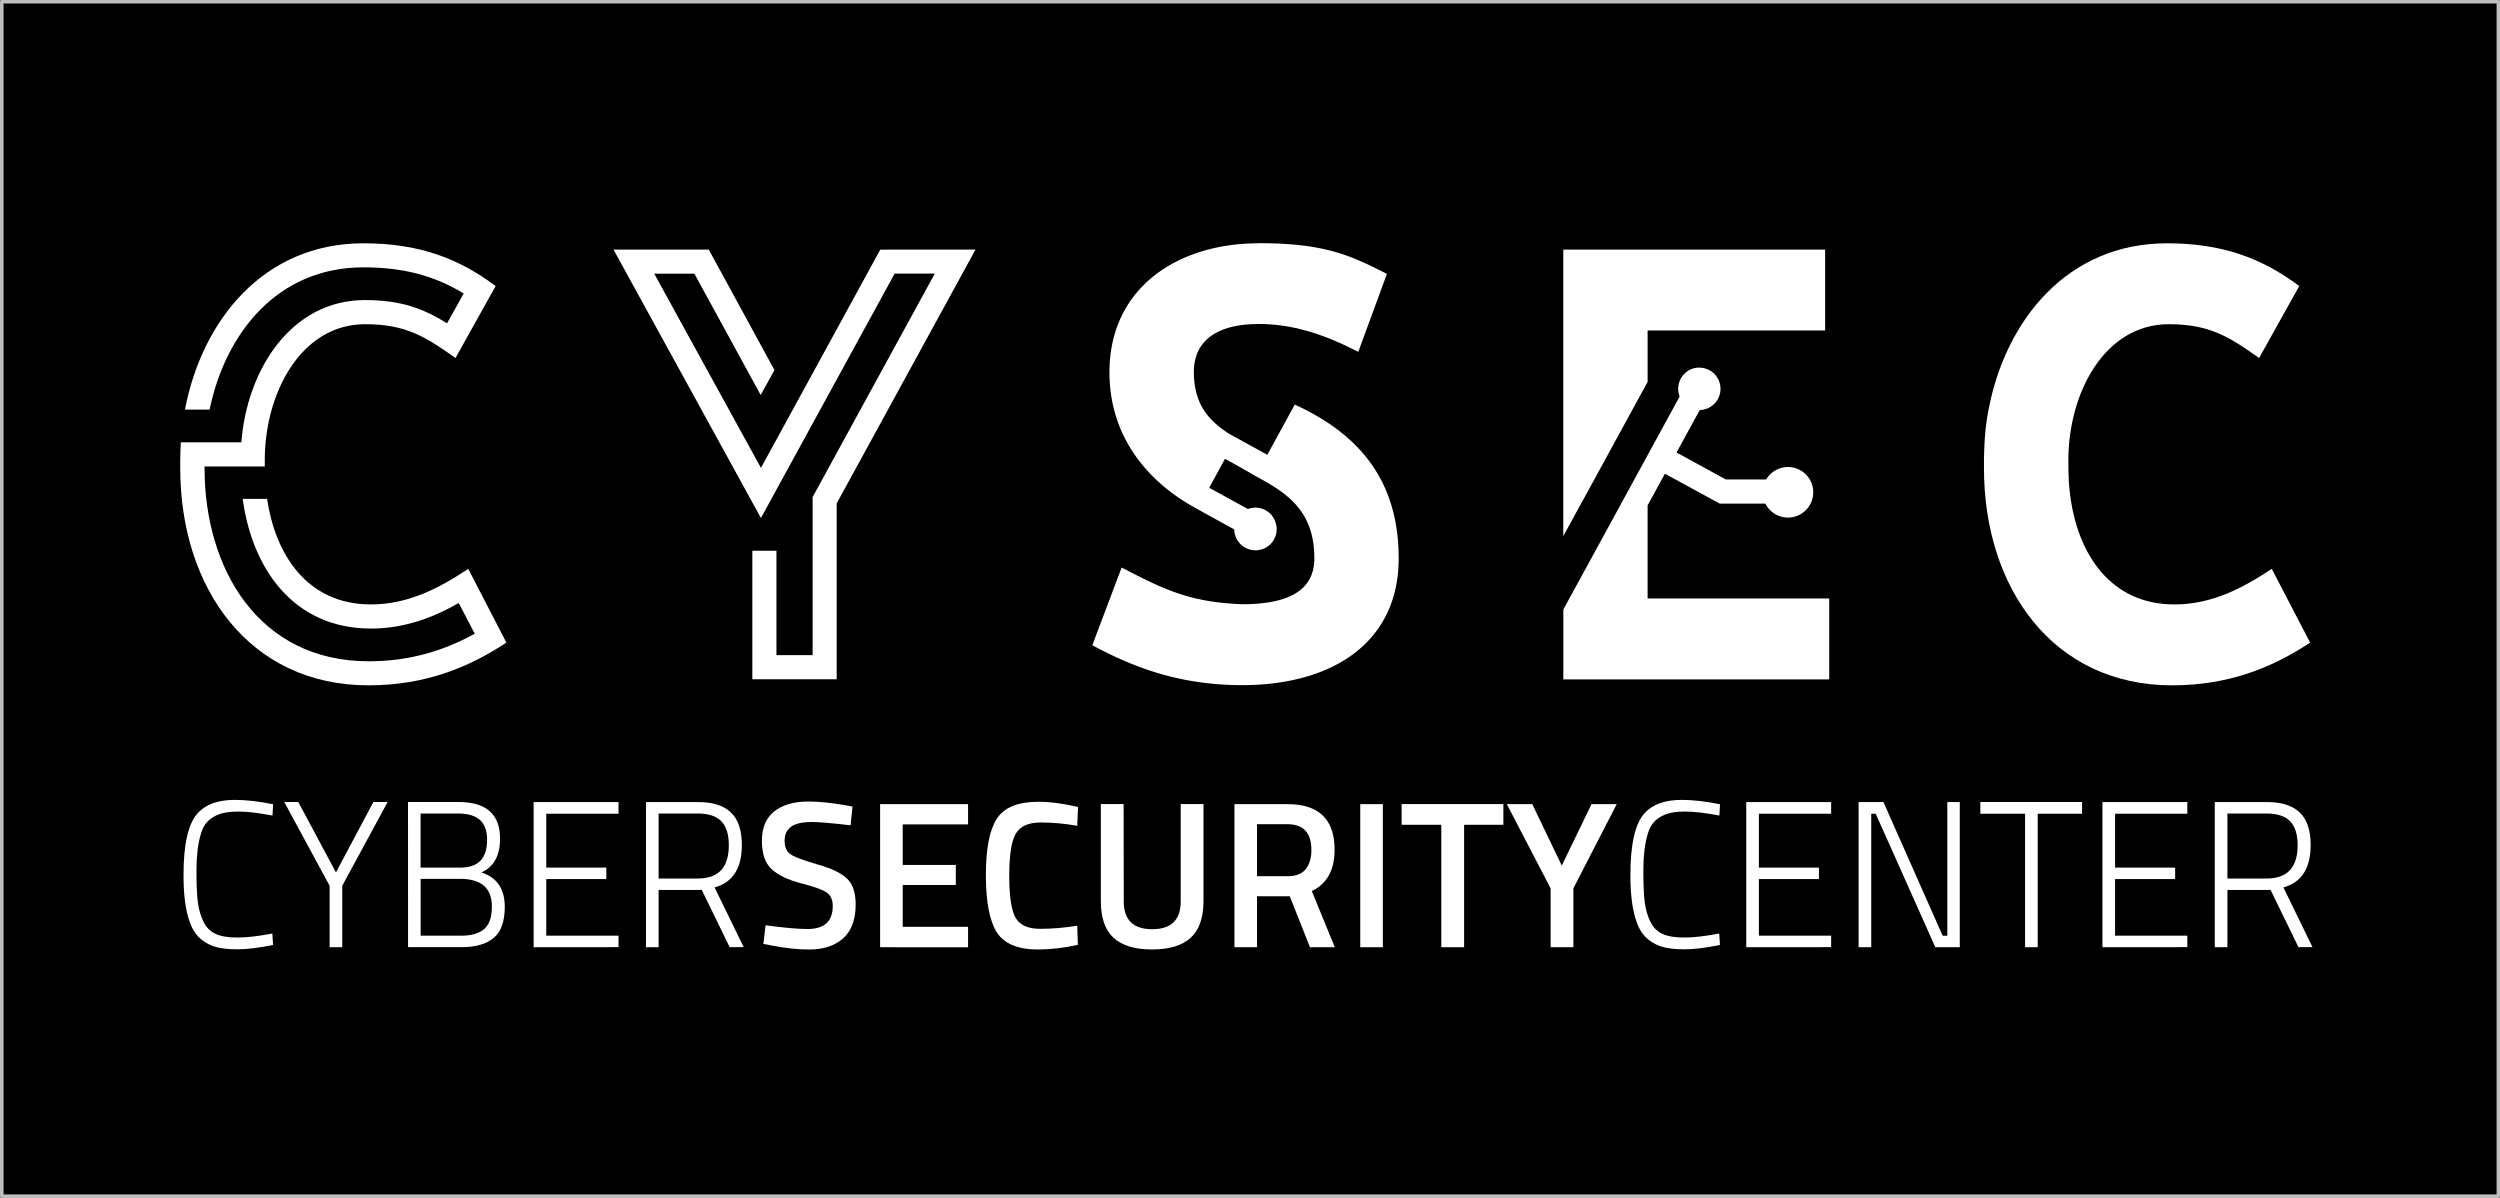
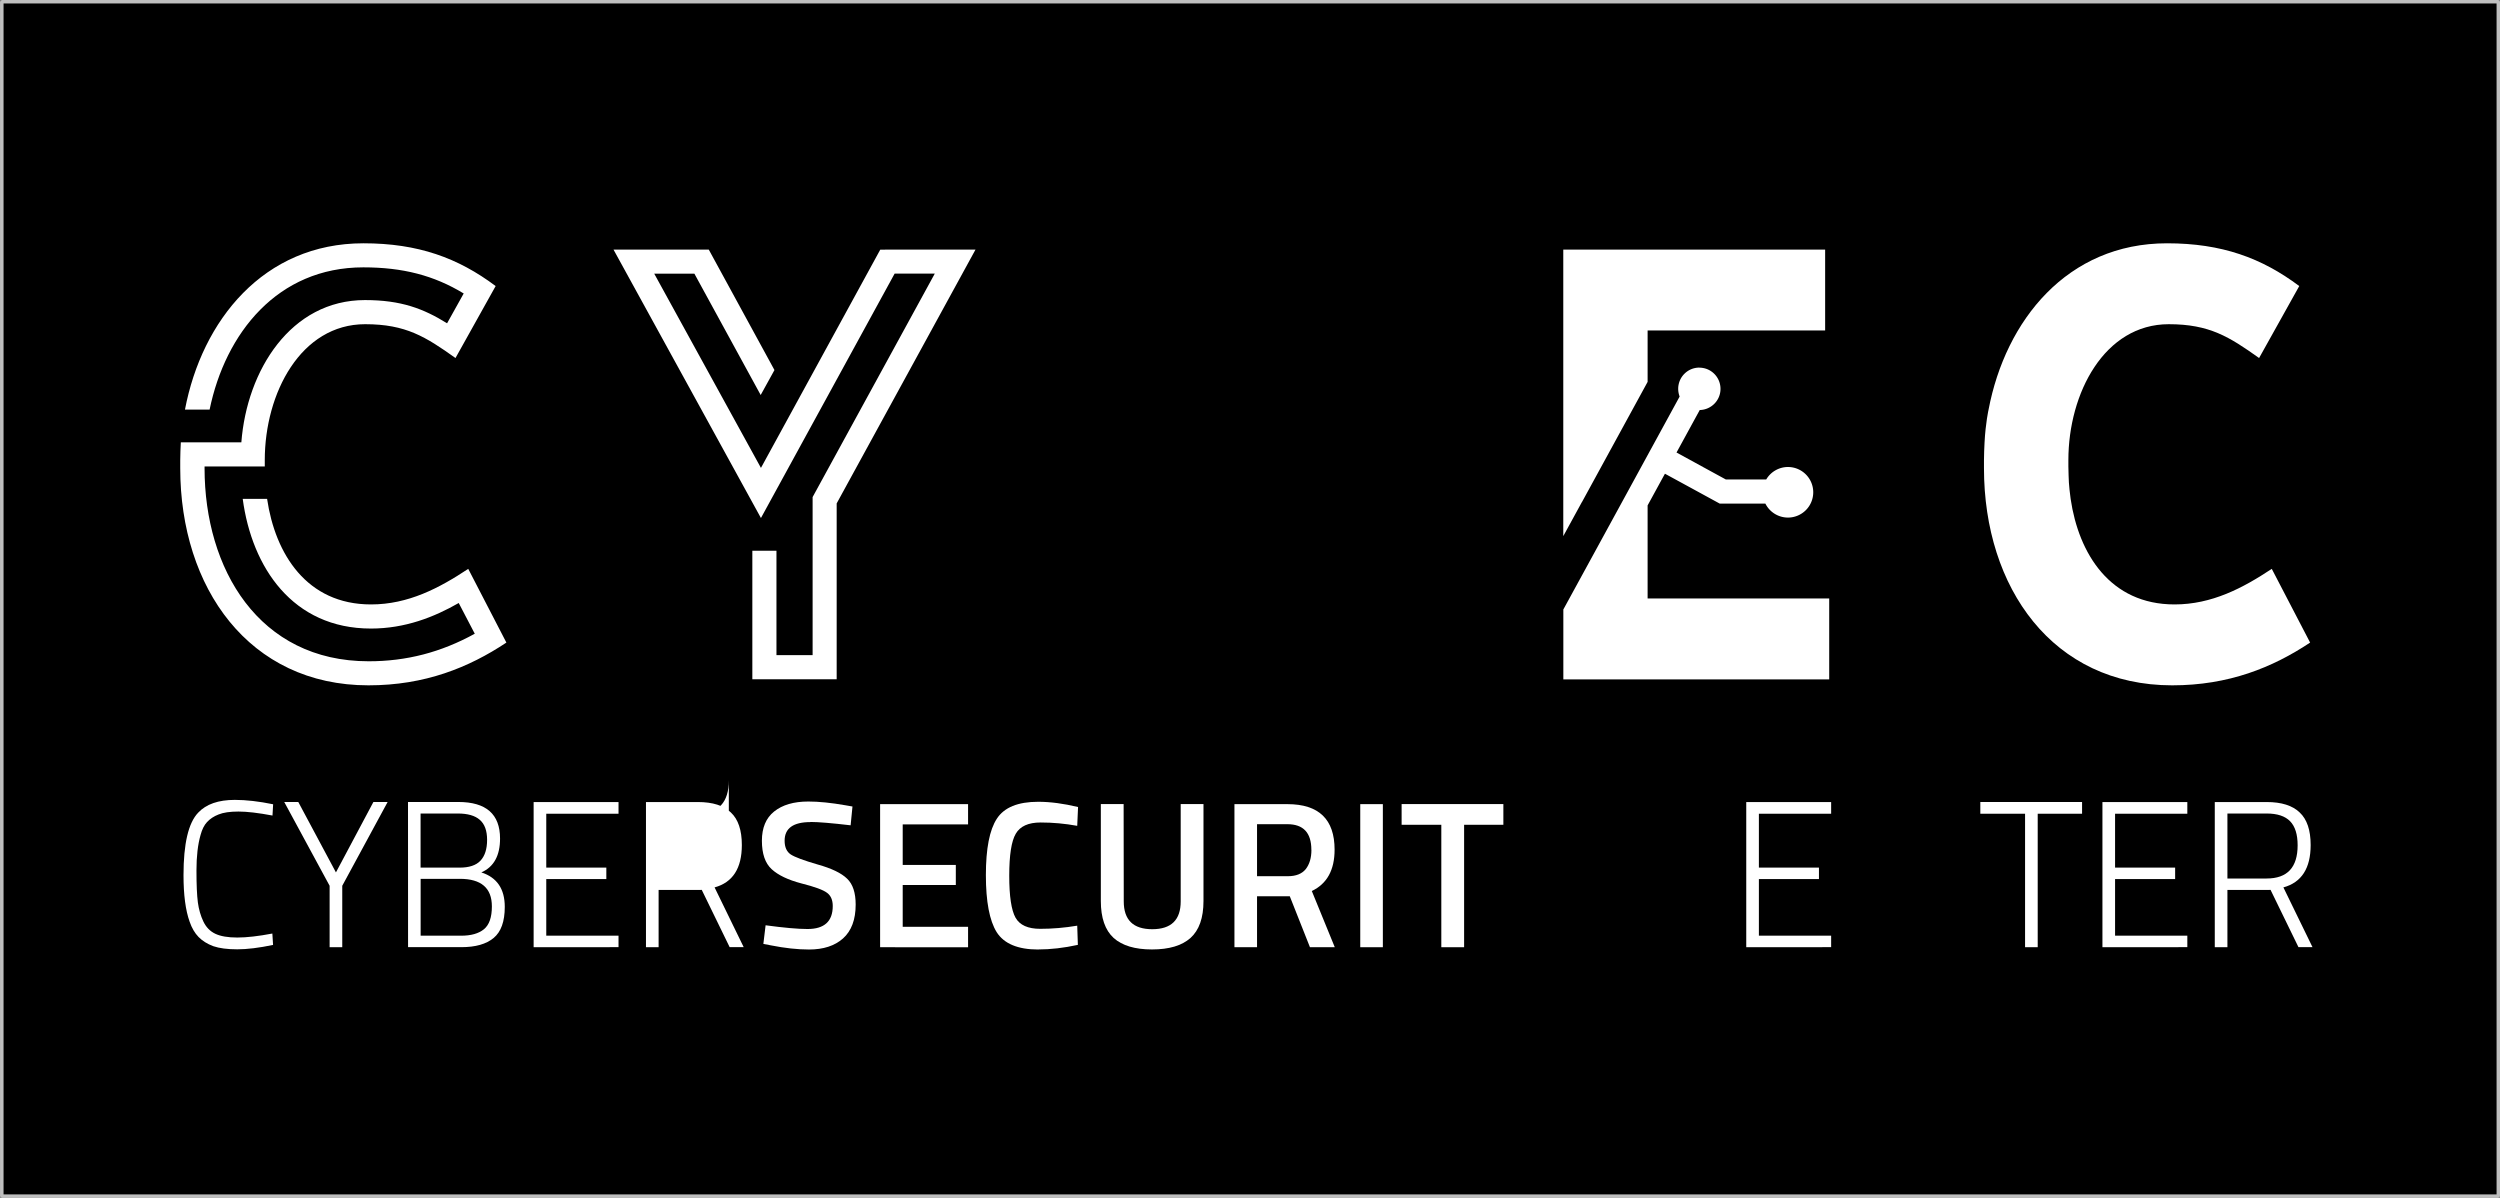
<svg xmlns="http://www.w3.org/2000/svg" width="38.656mm" height="18.522mm" viewBox="0 0 38.656 18.522" version="1.1" id="svg9098">
  <rect x="0" y="0" width="38.656" height="18.522" fill="#808080" stroke="none" />
  <defs id="defs9095" />
  <g id="layer1" transform="translate(-91.342,-133.058)">
    <g id="g7834" transform="translate(-35.072,37.386)">
      <rect style="fill:#000000;fill-opacity:1;stroke:#bfbfbf;stroke-width:0.054;stroke-linecap:square;stroke-linejoin:bevel;stroke-miterlimit:4;stroke-dasharray:none;stroke-opacity:1;paint-order:stroke markers fill" id="rect12828" width="38.602" height="18.468" x="126.442" y="95.699" />
      <path id="path4437" style="font-size:10.583px;line-height:1.25;fill:#ffffff;stroke:none;stroke-width:0.138;stroke-linecap:square;stroke-linejoin:bevel;paint-order:stroke markers fill" d="m 150.586,99.531 v 4.431 l 0.288,-0.527 h 10e-4 l 1.015,-1.858 v -0.795 h 2.745 v -1.251 z m 2.104,1.825 c -0.181,0 -0.327,0.147 -0.327,0.328 -5e-5,0.041 0.008,0.082 0.022,0.12 -0.626,1.146 -1.175,2.153 -1.798,3.292 v 1.081 h 4.111 v -1.251 h -2.808 v -1.439 c 0,0 0.195,-0.357 0.268,-0.49 0.145,0.079 0.422,0.23 0.422,0.23 l 0.425,0.232 h 0.706 a 0.391,0.391 0 0 0 0.349,0.216 0.391,0.391 0 0 0 0.391,-0.391 0.391,0.391 0 0 0 -0.391,-0.391 0.391,0.391 0 0 0 -0.336,0.193 h -0.624 c -0.244,-0.133 -0.375,-0.205 -0.763,-0.417 0.143,-0.261 0.174,-0.319 0.359,-0.657 0.178,-0.004 0.321,-0.149 0.321,-0.327 0,-0.181 -0.146,-0.328 -0.327,-0.328 z" />
      <path d="m 133.654,104.468 c -0.448,0.297 -0.927,0.55 -1.504,0.55 -0.994,0 -1.481,-0.781 -1.606,-1.632 h -0.377 c 0.142,1.06 0.772,2.005 1.983,2.005 0.528,0 0.976,-0.177 1.357,-0.395 l 0.248,0.475 c -0.523,0.288 -1.056,0.426 -1.641,0.426 -1.699,0 -2.537,-1.428 -2.537,-2.985 v -0.027 h 0.931 v -0.098 c 0,-1.038 0.559,-2.102 1.552,-2.102 0.63,0 0.936,0.195 1.397,0.523 l 0.621,-1.113 c -0.581,-0.435 -1.198,-0.661 -2.045,-0.661 -1.544,0 -2.497,1.193 -2.759,2.572 h 0.381 c 0.244,-1.184 1.051,-2.2 2.377,-2.2 0.608,0 1.091,0.124 1.552,0.404 l -0.257,0.461 c -0.364,-0.226 -0.71,-0.359 -1.269,-0.359 -1.149,0 -1.827,1.087 -1.912,2.2 h -0.936 c -0.004,0.089 -0.009,0.182 -0.009,0.275 v 0.124 c 0,1.85 1.064,3.358 2.91,3.358 0.874,0 1.552,-0.275 2.133,-0.661 z" style="font-size:10.583px;line-height:1.25;font-family:'LIBRARY 3 AM';-inkscape-font-specification:'LIBRARY 3 AM, Normal';fill:#ffffff;stroke-width:0.059" id="path4439" />
      <path d="m 140.025,99.532 -1.845,3.375 -1.65,-3.003 h 0.621 l 1.025,1.876 0.213,-0.386 -1.016,-1.863 h -1.473 l 2.28,4.151 2.067,-3.779 h 0.621 l -1.889,3.455 v 2.444 h -0.559 v -1.614 h -0.373 v 1.987 h 1.304 v -2.719 l 2.147,-3.925 z" style="font-size:10.583px;line-height:1.25;font-family:'LIBRARY 3 AM';-inkscape-font-specification:'LIBRARY 3 AM, Normal';fill:#ffffff;stroke-width:0.059" id="path4441" />
-       <path id="path4443" style="font-size:10.583px;line-height:1.25;font-family:'LIBRARY 3 AM';-inkscape-font-specification:'LIBRARY 3 AM, Normal';fill:#ffffff;stroke-width:0.059" d="m 145.871,99.434 c -1.229,0 -2.302,0.674 -2.302,1.996 0,0.926 0.515,1.64 1.306,2.084 0.209,0.116 0.419,0.232 0.623,0.344 a 0.327,0.327 0 0 0 0,0.001 0.327,0.327 0 0 0 0.009,0.071 0.327,0.327 0 0 0 0.025,0.068 0.327,0.327 0 0 0 5.2e-4,0.001 0.327,0.327 0 0 0 0.037,0.058 0.327,0.327 0 0 0 0.001,0.001 0.327,0.327 0 0 0 0.002,0.003 0.327,0.327 0 0 0 0.049,0.049 0.327,0.327 0 0 0 0.002,0.001 0.327,0.327 0 0 0 0.062,0.038 0.327,0.327 0 0 0 0.069,0.024 0.327,0.327 0 0 0 0.072,0.008 0.327,0.327 0 0 0 5.1e-4,0 0.327,0.327 0 0 0 0.204,-0.071 0.327,0.327 0 0 0 5.2e-4,0 0.327,0.327 0 0 0 0.123,-0.256 0.327,0.327 0 0 0 -5.2e-4,-0.017 0.327,0.327 0 0 0 -5.2e-4,-0.008 0.327,0.327 0 0 0 0,-10e-4 0.327,0.327 0 0 0 -0.002,-0.021 0.327,0.327 0 0 0 -0.002,-0.007 0.327,0.327 0 0 0 -0.004,-0.02 0.327,0.327 0 0 0 -5.2e-4,-0.002 0.327,0.327 0 0 0 -0.006,-0.022 0.327,0.327 0 0 0 -10e-4,-0.003 0.327,0.327 0 0 0 -5.1e-4,-0.002 0.327,0.327 0 0 0 -0.002,-0.006 0.327,0.327 0 0 0 -0.006,-0.015 0.327,0.327 0 0 0 0,-5.2e-4 0.327,0.327 0 0 0 -0.009,-0.022 0.327,0.327 0 0 0 -0.001,-10e-4 0.327,0.327 0 0 0 -0.009,-0.018 0.327,0.327 0 0 0 -0.003,-0.005 0.327,0.327 0 0 0 -0.002,-0.004 0.327,0.327 0 0 0 -0.002,-0.004 0.327,0.327 0 0 0 -0.008,-0.012 0.327,0.327 0 0 0 -0.002,-0.002 0.327,0.327 0 0 0 -0.013,-0.018 0.327,0.327 0 0 0 -0.002,-0.003 0.327,0.327 0 0 0 -0.028,-0.03 0.327,0.327 0 0 0 -5.2e-4,-5.2e-4 0.327,0.327 0 0 0 -0.022,-0.019 0.327,0.327 0 0 0 -0.004,-0.003 0.327,0.327 0 0 0 -0.013,-0.009 0.327,0.327 0 0 0 -10e-4,-5.1e-4 0.327,0.327 0 0 0 -0.019,-0.012 0.327,0.327 0 0 0 -0.003,-0.002 0.327,0.327 0 0 0 -0.02,-0.011 0.327,0.327 0 0 0 -0.002,-10e-4 0.327,0.327 0 0 0 -0.013,-0.006 0.327,0.327 0 0 0 -0.002,-0.001 0.327,0.327 0 0 0 -0.005,-0.002 0.327,0.327 0 0 0 -0.003,-0.001 0.327,0.327 0 0 0 -0.019,-0.006 0.327,0.327 0 0 0 -0.005,-0.002 0.327,0.327 0 0 0 -0.008,-0.002 0.327,0.327 0 0 0 -0.017,-0.004 0.327,0.327 0 0 0 -0.008,-0.002 0.327,0.327 0 0 0 -0.01,-0.002 0.327,0.327 0 0 0 -0.007,-0.001 0.327,0.327 0 0 0 -0.01,-10e-4 0.327,0.327 0 0 0 -0.015,-0.001 0.327,0.327 0 0 0 -0.008,-5.2e-4 0.327,0.327 0 0 0 -0.009,0 0.327,0.327 0 0 0 -0.054,0.005 0.327,0.327 0 0 0 -0.011,0.002 0.327,0.327 0 0 0 -0.052,0.015 l -0.599,-0.329 0.244,-0.447 c 0.157,0.084 0.329,0.182 0.474,0.267 0.48,0.258 0.908,0.531 0.908,1.271 0,0.497 -0.399,0.71 -1.118,0.71 -0.792,-0.032 -1.183,-0.213 -1.862,-0.568 l -0.453,1.202 c 0.665,0.359 1.379,0.617 2.315,0.617 1.406,0 2.422,-0.665 2.422,-1.96 0,-1.158 -0.565,-1.903 -1.607,-2.378 l -0.424,0.776 -0.59,-0.324 c -0.314,-0.202 -0.546,-0.455 -0.546,-0.957 0,-0.47 0.342,-0.741 1.003,-0.741 0.198,0 0.391,0.022 0.583,0.065 l 0.005,-0.008 0.007,0.011 c 0.307,0.07 0.614,0.192 0.944,0.363 l 0.443,-1.206 c -0.559,-0.284 -0.954,-0.475 -1.987,-0.475 z" />
      <path d="m 161.541,104.468 c -0.448,0.297 -0.927,0.55 -1.504,0.55 -0.994,0 -1.481,-0.781 -1.606,-1.632 -0.031,-0.238 -0.029,-0.269 -0.035,-0.501 v -0.098 c 0,-1.038 0.559,-2.102 1.552,-2.102 0.63,0 0.936,0.195 1.397,0.523 l 0.621,-1.113 c -0.581,-0.435 -1.198,-0.661 -2.045,-0.661 -1.544,0 -2.497,1.193 -2.759,2.572 0,0 -0.046,0.202 -0.062,0.506 -0.004,0.089 -0.009,0.182 -0.009,0.275 v 0.124 c 0,1.85 1.064,3.358 2.91,3.358 0.874,0 1.552,-0.275 2.133,-0.661 z" style="font-size:10.583px;line-height:1.25;font-family:'LIBRARY 3 AM';-inkscape-font-specification:'LIBRARY 3 AM, Normal';fill:#ffffff;stroke-width:0.059" id="path4445" />
      <g aria-label="CYBERSECURITYCENTER" transform="matrix(0.987,0,0,1.013,89.958,-21.167)" id="g4485" style="font-size:3.189px;line-height:1.25;font-family:Accuratist;-inkscape-font-specification:'Accuratist, Normal';letter-spacing:0px;word-spacing:0px;fill:#ffffff;stroke-width:0.071">
        <path d="m 41.214,129.763 q -0.328,0.067 -0.561,0.067 -0.233,0 -0.376,-0.048 -0.14,-0.051 -0.23,-0.14 -0.089,-0.089 -0.14,-0.233 -0.096,-0.261 -0.096,-0.711 0,-0.721 0.23,-0.954 0.188,-0.195 0.574,-0.195 0.265,0 0.6,0.067 l -0.01,0.172 q -0.332,-0.061 -0.533,-0.061 -0.201,0 -0.313,0.045 -0.108,0.041 -0.179,0.115 -0.067,0.07 -0.102,0.198 -0.064,0.217 -0.064,0.542 0,0.325 0.022,0.488 0.022,0.159 0.086,0.29 0.064,0.131 0.188,0.188 0.124,0.057 0.344,0.057 0.22,0 0.549,-0.061 z" style="font-weight:300;font-family:'Titillium Web';-inkscape-font-specification:'Titillium Web,  weight=280';fill:#ffffff" id="path4447" />
        <path d="m 42.298,129.798 h -0.198 v -0.938 l -0.711,-1.279 h 0.22 l 0.59,1.075 0.587,-1.075 h 0.223 l -0.711,1.279 z" style="font-weight:300;font-family:'Titillium Web';-inkscape-font-specification:'Titillium Web,  weight=280';fill:#ffffff" id="path4449" />
        <path d="m 43.328,127.581 h 0.788 q 0.654,0 0.654,0.558 0,0.392 -0.293,0.517 0.367,0.115 0.367,0.526 0,0.335 -0.175,0.475 -0.172,0.14 -0.504,0.14 h -0.836 z m 0.813,1.174 h -0.615 v 0.867 h 0.635 q 0.233,0 0.357,-0.099 0.124,-0.099 0.124,-0.348 0,-0.421 -0.501,-0.421 z m -0.032,-0.998 h -0.584 v 0.826 h 0.612 q 0.223,0 0.325,-0.105 0.105,-0.108 0.105,-0.319 0,-0.21 -0.115,-0.306 -0.112,-0.096 -0.344,-0.096 z" style="font-weight:300;font-family:'Titillium Web';-inkscape-font-specification:'Titillium Web,  weight=280';fill:#ffffff" id="path4451" />
        <path d="m 45.296,129.798 v -2.216 h 1.33 V 127.76 h -1.132 v 0.823 h 0.941 v 0.175 h -0.941 v 0.864 h 1.132 v 0.175 z" style="font-weight:300;font-family:'Titillium Web';-inkscape-font-specification:'Titillium Web,  weight=280';fill:#ffffff" id="path4453" />
-         <path d="m 47.254,128.924 v 0.874 h -0.198 v -2.216 h 0.813 q 0.348,0 0.517,0.159 0.172,0.156 0.172,0.497 0,0.533 -0.427,0.647 l 0.456,0.912 h -0.22 l -0.437,-0.874 z m 1.1,-0.682 q 0,-0.249 -0.118,-0.367 -0.118,-0.118 -0.367,-0.118 h -0.615 v 0.992 h 0.615 q 0.485,0 0.485,-0.507 z" style="font-weight:300;font-family:'Titillium Web';-inkscape-font-specification:'Titillium Web,  weight=280';fill:#ffffff" id="path4455" />
+         <path d="m 47.254,128.924 v 0.874 h -0.198 v -2.216 h 0.813 q 0.348,0 0.517,0.159 0.172,0.156 0.172,0.497 0,0.533 -0.427,0.647 l 0.456,0.912 h -0.22 l -0.437,-0.874 z m 1.1,-0.682 q 0,-0.249 -0.118,-0.367 -0.118,-0.118 -0.367,-0.118 h -0.615 h 0.615 q 0.485,0 0.485,-0.507 z" style="font-weight:300;font-family:'Titillium Web';-inkscape-font-specification:'Titillium Web,  weight=280';fill:#ffffff" id="path4455" />
        <path d="m 49.633,127.888 q -0.405,0 -0.405,0.284 0,0.147 0.096,0.21 0.096,0.061 0.421,0.153 0.328,0.089 0.462,0.217 0.134,0.124 0.134,0.395 0,0.344 -0.198,0.517 -0.195,0.169 -0.533,0.169 -0.271,0 -0.6,-0.064 l -0.115,-0.022 0.035,-0.284 q 0.431,0.057 0.657,0.057 0.395,0 0.395,-0.351 0,-0.137 -0.089,-0.201 -0.089,-0.067 -0.402,-0.144 -0.313,-0.08 -0.466,-0.217 -0.153,-0.137 -0.153,-0.434 0,-0.297 0.191,-0.446 0.195,-0.153 0.536,-0.153 0.246,0 0.58,0.057 l 0.112,0.019 -0.029,0.287 q -0.446,-0.051 -0.631,-0.051 z" style="font-weight:600;font-family:'Titillium Web';-inkscape-font-specification:'Titillium Web, Semi-Bold';fill:#ffffff" id="path4457" />
        <path d="m 50.724,129.798 v -2.184 h 1.378 v 0.309 h -1.024 v 0.619 h 0.832 v 0.306 h -0.832 v 0.638 h 1.024 v 0.313 z" style="font-weight:600;font-family:'Titillium Web';-inkscape-font-specification:'Titillium Web, Semi-Bold';fill:#ffffff" id="path4459" />
        <path d="m 53.201,129.833 q -0.478,0 -0.651,-0.265 -0.169,-0.265 -0.169,-0.871 0,-0.606 0.172,-0.861 0.172,-0.258 0.647,-0.258 0.284,0 0.625,0.08 l -0.013,0.287 q -0.287,-0.051 -0.574,-0.051 -0.287,0 -0.389,0.172 -0.102,0.169 -0.102,0.641 0,0.469 0.099,0.641 0.099,0.169 0.386,0.169 0.287,0 0.58,-0.048 l 0.01,0.293 q -0.328,0.07 -0.622,0.07 z" style="font-weight:600;font-family:'Titillium Web';-inkscape-font-specification:'Titillium Web, Semi-Bold';fill:#ffffff" id="path4461" />
        <path d="m 54.541,129.099 q 0,0.424 0.446,0.424 0.446,0 0.446,-0.424 v -1.486 h 0.357 v 1.48 q 0,0.386 -0.204,0.564 -0.201,0.175 -0.603,0.175 -0.399,0 -0.6,-0.175 -0.201,-0.179 -0.201,-0.564 v -1.48 h 0.357 z" style="font-weight:600;font-family:'Titillium Web';-inkscape-font-specification:'Titillium Web, Semi-Bold';fill:#ffffff" id="path4463" />
        <path d="m 56.629,129.02 v 0.778 h -0.354 v -2.184 h 0.829 q 0.74,0 0.74,0.695 0,0.466 -0.357,0.631 l 0.36,0.858 h -0.389 l -0.316,-0.778 z m 0.851,-0.708 q 0,-0.392 -0.376,-0.392 H 56.629 v 0.794 h 0.482 q 0.191,0 0.281,-0.108 0.089,-0.112 0.089,-0.293 z" style="font-weight:600;font-family:'Titillium Web';-inkscape-font-specification:'Titillium Web, Semi-Bold';fill:#ffffff" id="path4465" />
        <path d="m 58.246,129.798 v -2.184 h 0.354 v 2.184 z" style="font-weight:600;font-family:'Titillium Web';-inkscape-font-specification:'Titillium Web, Semi-Bold';fill:#ffffff" id="path4467" />
        <path d="m 58.894,127.929 v -0.316 h 1.594 v 0.316 h -0.615 v 1.869 h -0.357 v -1.869 z" style="font-weight:600;font-family:'Titillium Web';-inkscape-font-specification:'Titillium Web, Semi-Bold';fill:#ffffff" id="path4469" />
-         <path d="m 61.585,129.798 h -0.357 v -0.899 l -0.686,-1.285 h 0.399 l 0.462,0.938 0.466,-0.938 h 0.395 l -0.679,1.285 z" style="font-weight:600;font-family:'Titillium Web';-inkscape-font-specification:'Titillium Web, Semi-Bold';fill:#ffffff" id="path4471" />
-         <path d="m 63.881,129.763 q -0.328,0.067 -0.561,0.067 -0.233,0 -0.376,-0.048 -0.14,-0.051 -0.23,-0.14 -0.089,-0.089 -0.14,-0.233 -0.096,-0.261 -0.096,-0.711 0,-0.721 0.23,-0.954 0.188,-0.195 0.574,-0.195 0.265,0 0.6,0.067 l -0.01,0.172 q -0.332,-0.061 -0.533,-0.061 -0.201,0 -0.313,0.045 -0.108,0.041 -0.179,0.115 -0.067,0.07 -0.102,0.198 -0.064,0.217 -0.064,0.542 0,0.325 0.022,0.488 0.022,0.159 0.086,0.29 0.064,0.131 0.188,0.188 0.124,0.057 0.344,0.057 0.22,0 0.549,-0.061 z" style="font-weight:300;font-family:'Titillium Web';-inkscape-font-specification:'Titillium Web,  weight=280';fill:#ffffff" id="path4473" />
        <path d="m 64.293,129.798 v -2.216 h 1.33 V 127.76 h -1.132 v 0.823 h 0.941 v 0.175 h -0.941 v 0.864 h 1.132 v 0.175 z" style="font-weight:300;font-family:'Titillium Web';-inkscape-font-specification:'Titillium Web,  weight=280';fill:#ffffff" id="path4475" />
-         <path d="m 66.053,129.798 v -2.216 h 0.389 l 0.928,2.041 h 0.073 v -2.041 h 0.195 v 2.216 h -0.383 L 66.321,127.76 h -0.07 v 2.038 z" style="font-weight:300;font-family:'Titillium Web';-inkscape-font-specification:'Titillium Web,  weight=280';fill:#ffffff" id="path4477" />
        <path d="m 67.96,127.76 v -0.179 h 1.594 V 127.76 h -0.695 v 2.038 H 68.661 V 127.76 Z" style="font-weight:300;font-family:'Titillium Web';-inkscape-font-specification:'Titillium Web,  weight=280';fill:#ffffff" id="path4479" />
        <path d="m 69.873,129.798 v -2.216 h 1.33 V 127.76 h -1.132 v 0.823 h 0.941 v 0.175 h -0.941 v 0.864 h 1.132 v 0.175 z" style="font-weight:300;font-family:'Titillium Web';-inkscape-font-specification:'Titillium Web,  weight=280';fill:#ffffff" id="path4481" />
        <path d="m 71.831,128.924 v 0.874 h -0.198 v -2.216 h 0.813 q 0.348,0 0.517,0.159 0.172,0.156 0.172,0.497 0,0.533 -0.427,0.647 l 0.456,0.912 h -0.22 l -0.437,-0.874 z m 1.1,-0.682 q 0,-0.249 -0.118,-0.367 -0.118,-0.118 -0.367,-0.118 h -0.615 v 0.992 h 0.615 q 0.485,0 0.485,-0.507 z" style="font-weight:300;font-family:'Titillium Web';-inkscape-font-specification:'Titillium Web,  weight=280';fill:#ffffff" id="path4483" />
      </g>
    </g>
  </g>
</svg>